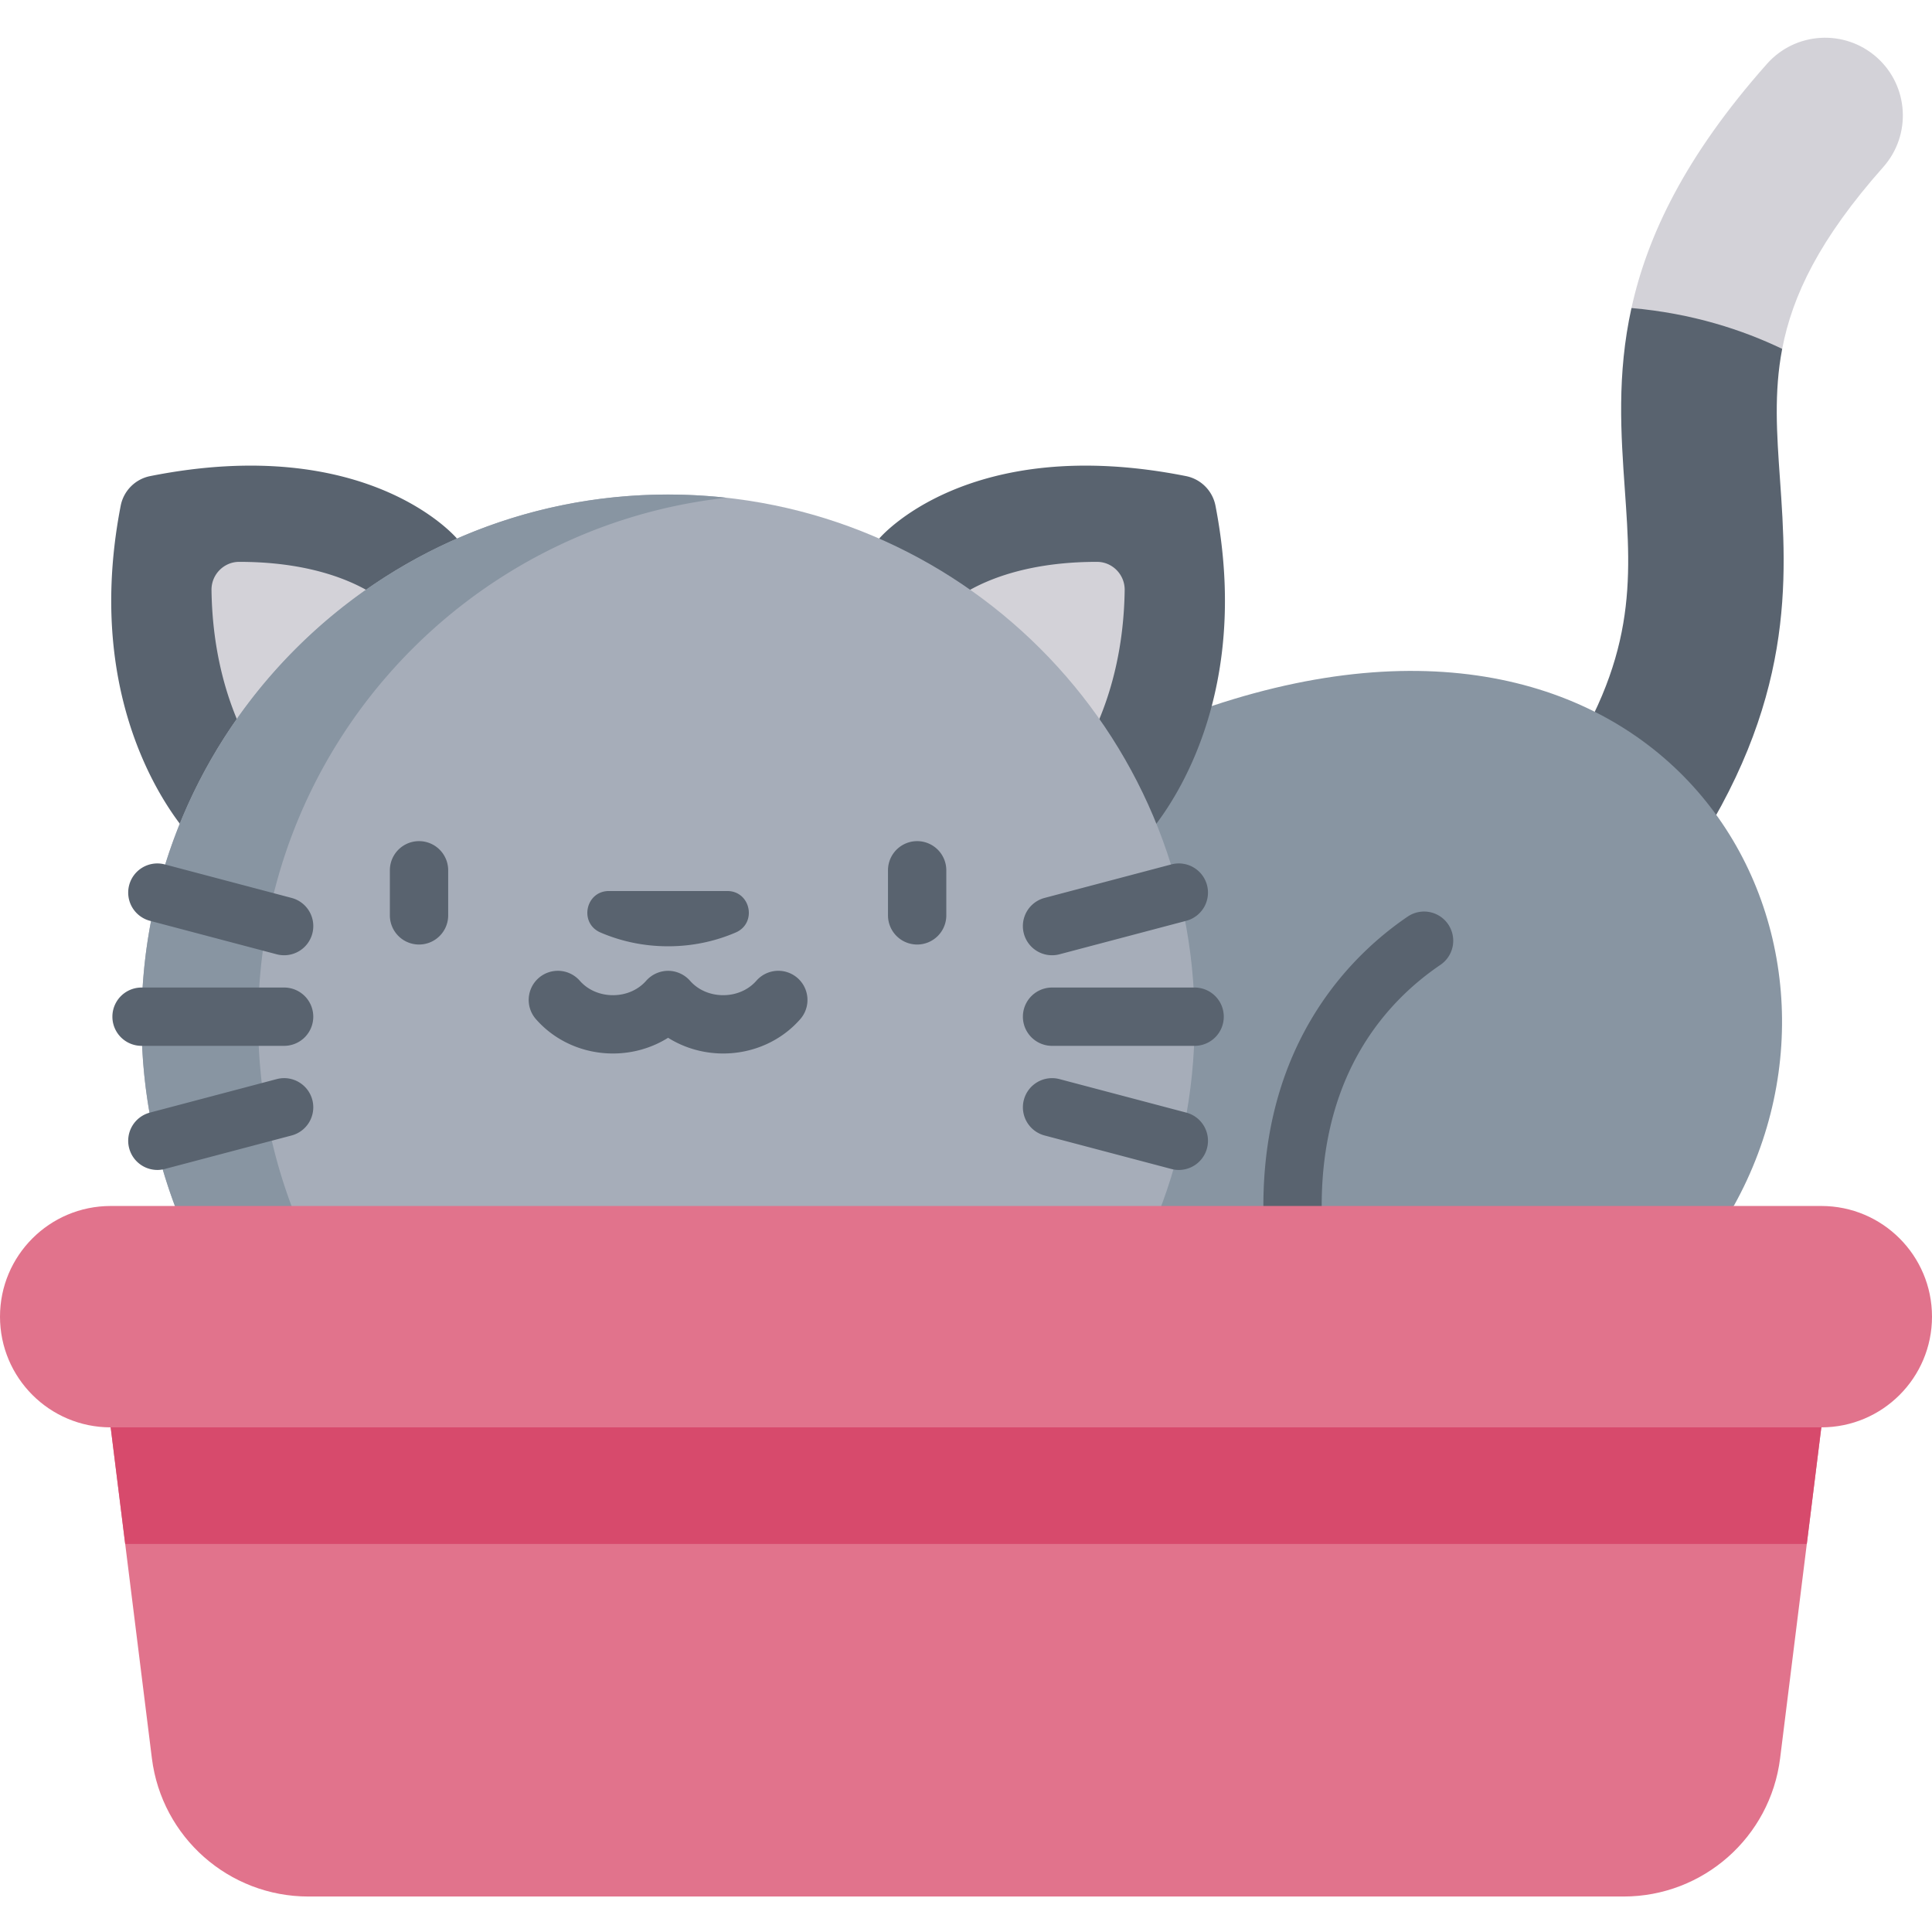
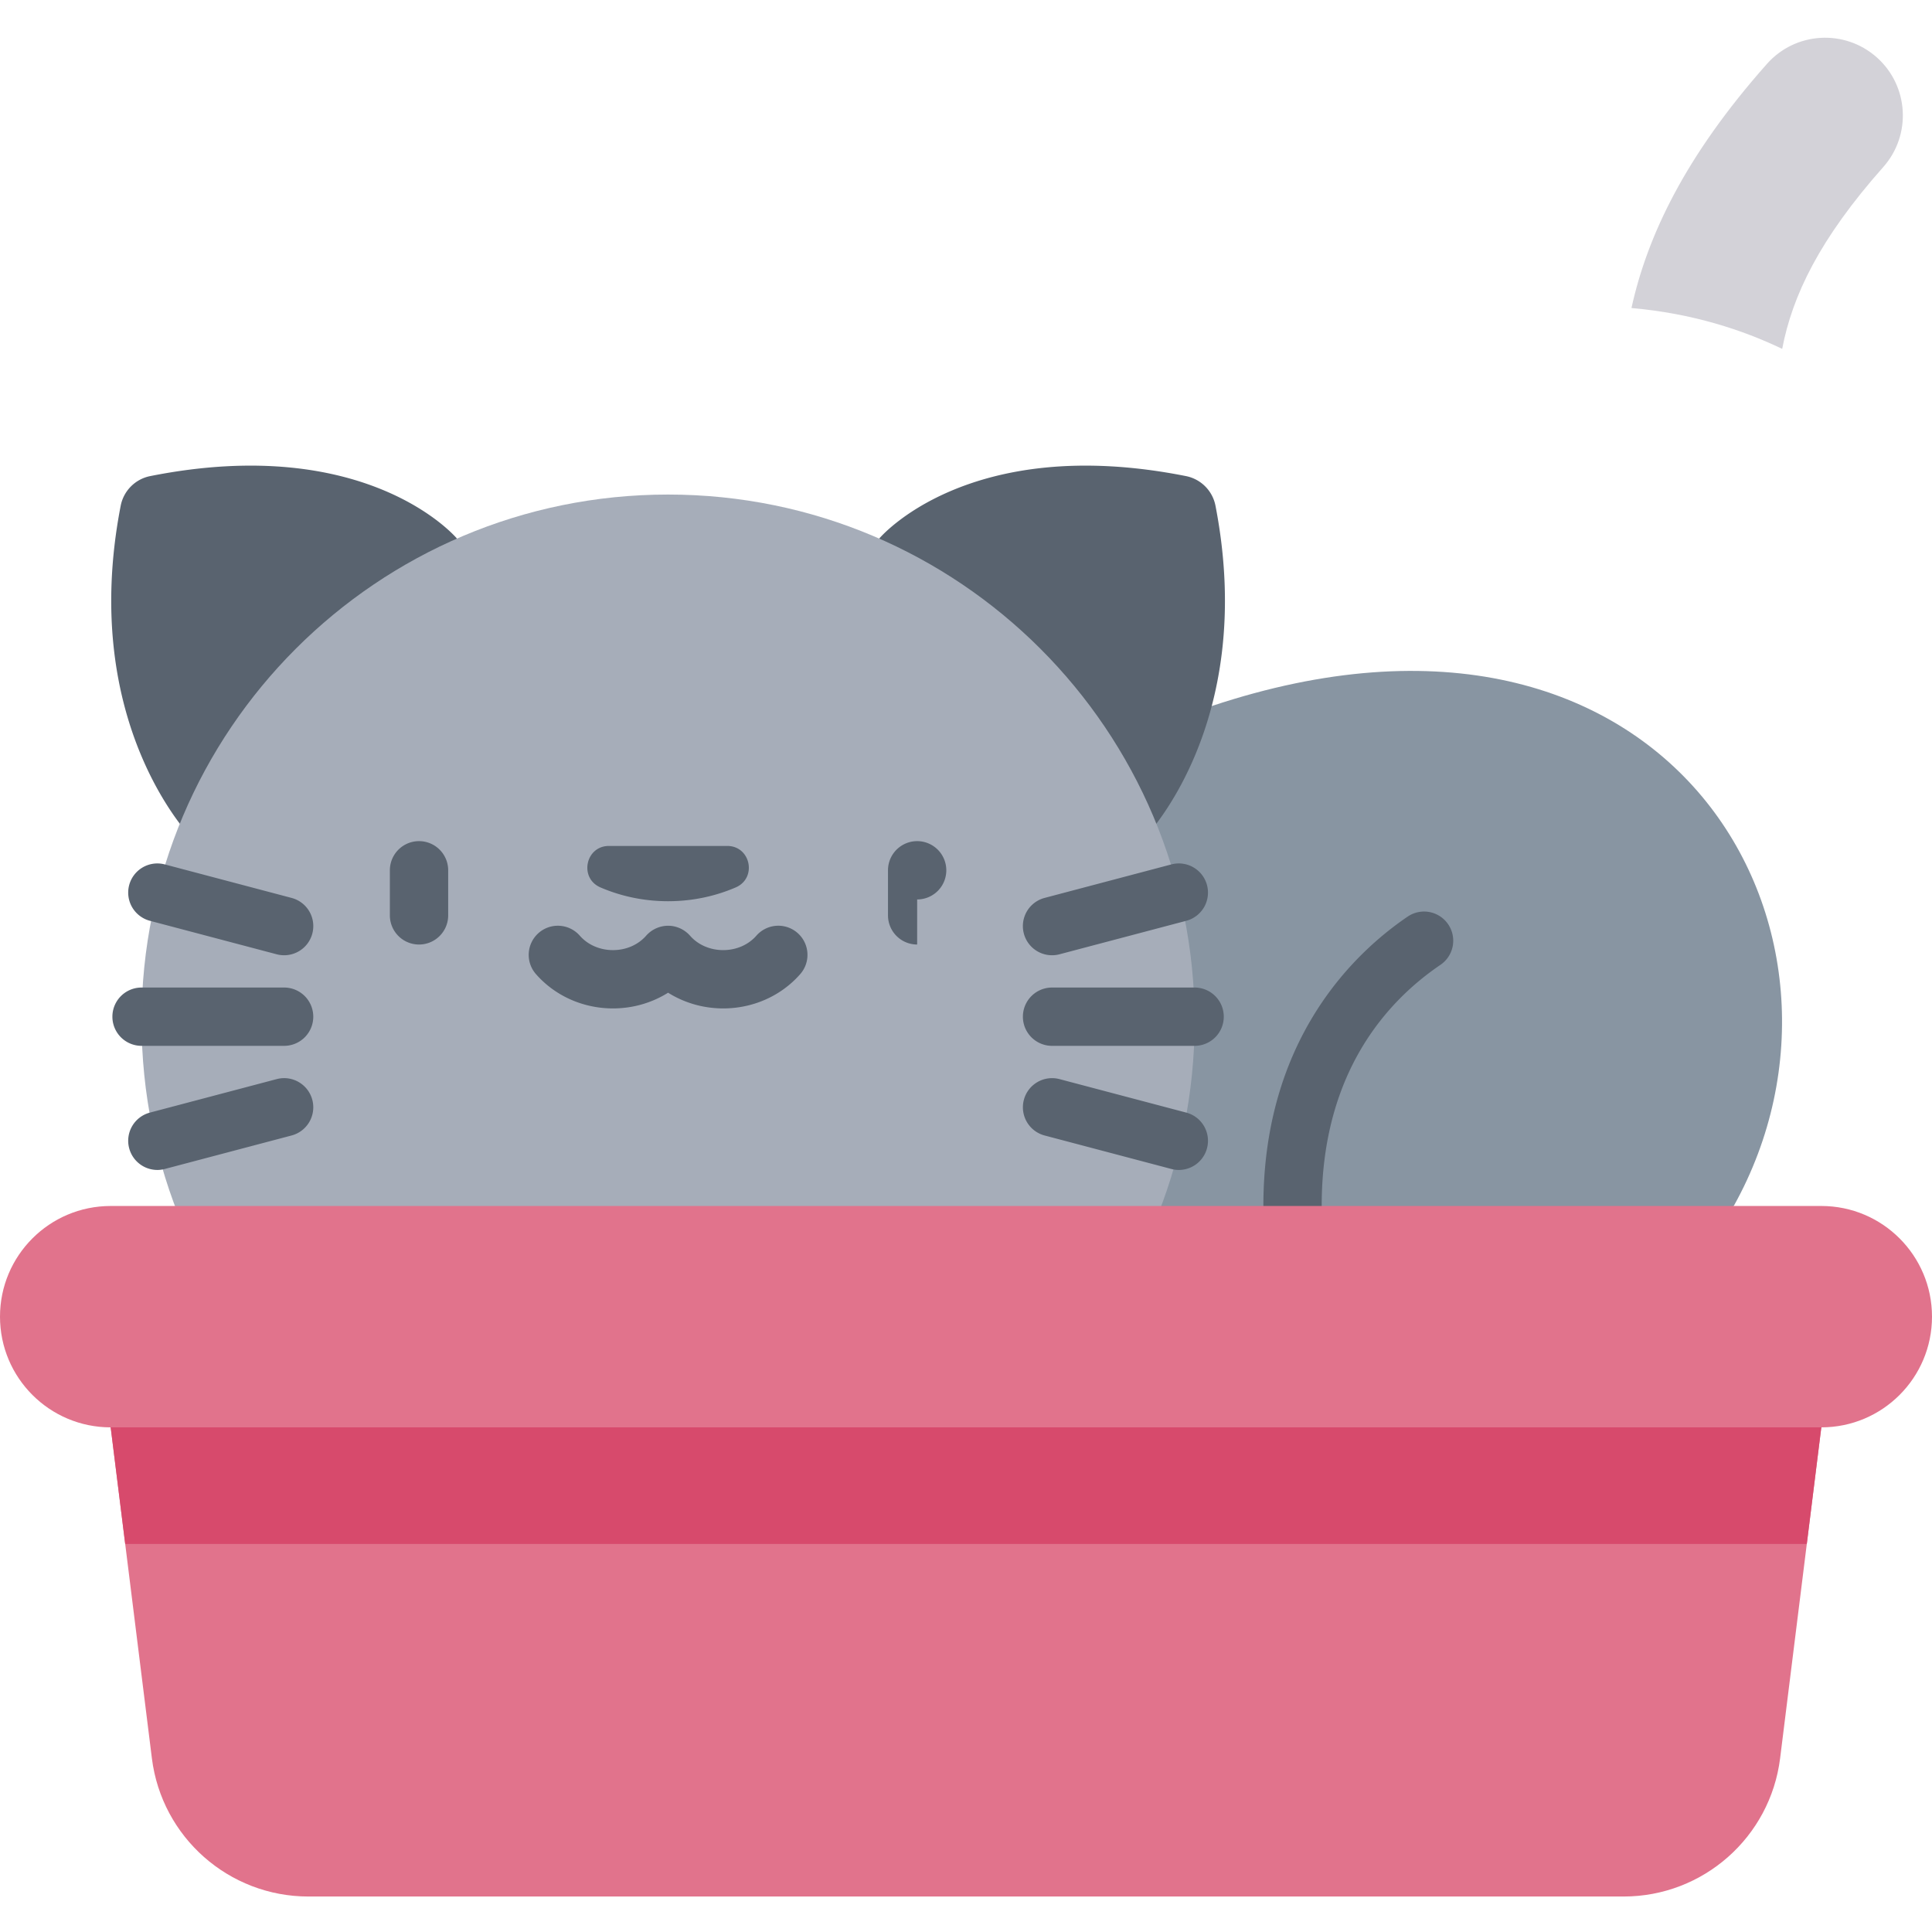
<svg xmlns="http://www.w3.org/2000/svg" height="512pt" viewBox="0 -10 512 512" width="512pt">
-   <path d="M432.355 71.629c-3.902 17.7-2.789 33.441-1.75 48.234 1.7 24.106 3.165 44.914-18.058 76.14-9.098 13.384.742 32.212 17.02 32.09 6.652-.05 13.195-3.245 17.058-8.933 29.258-43.031 26.938-75.832 25.086-102.191-.848-12.067-1.617-22.985.586-34.512L461.262 56.66zm0 0" fill="#59636f" />
  <path d="M321.117 177.113c121.86-40.613 178.52 60.399 138.344 132.485l-77.777 29.332L256 297.723v-76.235zm0 0" fill="#8895a2" />
  <path d="M51.422 212.781s-30.77-30.367-19.438-88.75a9.94 9.94 0 0 1 7.817-7.86c57.902-11.519 81.308 16.563 81.308 16.563zm0 0" fill="#59636f" />
-   <path d="M71.703 196.078s.219.195.594.602a15 15 0 0 1-.563-.645zm-8.262-57.18h-.07c-4.078.004-7.375 3.395-7.32 7.477.414 29.691 12.808 46.219 15.683 49.66l30.875-45.805c-.582-.574-11.855-11.332-39.168-11.332m0 0" fill="#d3d2d8" />
  <path d="M302.68 212.781s30.77-30.367 19.437-88.75a9.94 9.94 0 0 0-7.816-7.86c-57.903-11.519-81.309 16.563-81.309 16.563zm0 0" fill="#59636f" />
-   <path d="M282.367 196.035c-.293.352-.488.567-.562.645a10 10 0 0 1 .593-.602zm-30.875-45.805 30.875 45.805c2.875-3.441 15.27-19.969 15.684-49.66.054-4.082-3.242-7.473-7.32-7.477h-.07c-27.313 0-38.587 10.758-39.169 11.332m0 0" fill="#d3d2d8" />
  <path d="M37.512 260.598c0 77.066 62.472 139.539 139.539 139.539s139.539-62.473 139.539-139.54S254.117 121.06 177.05 121.06 37.513 183.53 37.513 260.598m0 0" fill="#a6adb9" />
-   <path d="M68.418 260.598c0-71.84 54.293-130.993 124.086-138.684a141 141 0 0 0-15.453-.855c-77.067 0-139.54 62.472-139.54 139.539s62.473 139.535 139.54 139.535c5.222 0 10.379-.297 15.453-.856-69.793-7.687-124.086-66.84-124.086-138.68m0 0" fill="#8895a2" />
-   <path d="M111.047 240.309a7.724 7.724 0 0 1-7.727-7.727v-11.945a7.726 7.726 0 1 1 15.453 0v11.945c0 4.27-3.46 7.727-7.726 7.727m132.008 0a7.726 7.726 0 0 1-7.727-7.727v-11.945a7.726 7.726 0 1 1 15.453 0v11.945a7.724 7.724 0 0 1-7.726 7.727m-50.332-14.18h-31.344c-6.223 0-7.969 8.531-2.25 10.992 5.45 2.348 11.52 3.656 17.922 3.656s12.472-1.308 17.922-3.656c5.718-2.465 3.976-10.992-2.25-10.992m18.625 23.051a7.725 7.725 0 0 0-10.903.734c-2.125 2.426-5.328 3.82-8.789 3.82s-6.668-1.394-8.789-3.82a7.8 7.8 0 0 0-5.437-2.629 7.81 7.81 0 0 0-6.196 2.63c-2.125 2.425-5.324 3.82-8.789 3.82-3.46 0-6.664-1.395-8.789-3.82a7.73 7.73 0 0 0-10.902-.735c-3.211 2.812-3.54 7.691-.73 10.902 5.058 5.785 12.503 9.105 20.421 9.105 5.27 0 10.32-1.476 14.606-4.164 4.285 2.688 9.336 4.164 14.605 4.164 7.918 0 15.364-3.32 20.422-9.105 2.809-3.21 2.48-8.09-.73-10.902M75.3 243.152a7.7 7.7 0 0 1-1.98-.257l-33.593-8.875a7.73 7.73 0 0 1-5.497-9.446 7.724 7.724 0 0 1 9.446-5.496l33.594 8.879a7.725 7.725 0 0 1-1.97 15.195M41.695 300.05a7.734 7.734 0 0 1-7.465-5.757 7.725 7.725 0 0 1 5.497-9.441l33.593-8.875c4.125-1.094 8.352 1.37 9.446 5.496a7.725 7.725 0 0 1-5.496 9.441l-33.594 8.875a7.7 7.7 0 0 1-1.98.262m33.597-32.891H37.512a7.726 7.726 0 1 1 0-15.453h37.781a7.726 7.726 0 0 1 7.727 7.727 7.724 7.724 0 0 1-7.727 7.726M278.8 243.152a7.725 7.725 0 0 1-1.969-15.195l33.595-8.879c4.125-1.094 8.351 1.371 9.445 5.496a7.73 7.73 0 0 1-5.496 9.446l-33.594 8.875a7.7 7.7 0 0 1-1.98.257m33.605 56.898a7.7 7.7 0 0 1-1.98-.26l-33.594-8.876a7.725 7.725 0 0 1-5.496-9.441 7.724 7.724 0 0 1 9.445-5.496l33.594 8.875a7.725 7.725 0 0 1 5.496 9.441 7.734 7.734 0 0 1-7.465 5.758m4.184-32.891h-37.785a7.726 7.726 0 1 1 0-15.453h37.785a7.725 7.725 0 0 1 7.723 7.727 7.723 7.723 0 0 1-7.723 7.726m25.945 50.164a7.726 7.726 0 0 1-7.726-7.726c0-44.125 23.96-66.989 38.242-76.692a7.726 7.726 0 0 1 10.734 2.051 7.724 7.724 0 0 1-2.047 10.73c-14.36 9.754-31.476 28.758-31.476 63.91a7.73 7.73 0 0 1-7.727 7.727m0 0" fill="#59636f" />
+   <path d="M111.047 240.309a7.724 7.724 0 0 1-7.727-7.727v-11.945a7.726 7.726 0 1 1 15.453 0v11.945c0 4.27-3.46 7.727-7.726 7.727m132.008 0a7.726 7.726 0 0 1-7.727-7.727v-11.945a7.726 7.726 0 1 1 15.453 0a7.724 7.724 0 0 1-7.726 7.727m-50.332-14.18h-31.344c-6.223 0-7.969 8.531-2.25 10.992 5.45 2.348 11.52 3.656 17.922 3.656s12.472-1.308 17.922-3.656c5.718-2.465 3.976-10.992-2.25-10.992m18.625 23.051a7.725 7.725 0 0 0-10.903.734c-2.125 2.426-5.328 3.82-8.789 3.82s-6.668-1.394-8.789-3.82a7.8 7.8 0 0 0-5.437-2.629 7.81 7.81 0 0 0-6.196 2.63c-2.125 2.425-5.324 3.82-8.789 3.82-3.46 0-6.664-1.395-8.789-3.82a7.73 7.73 0 0 0-10.902-.735c-3.211 2.812-3.54 7.691-.73 10.902 5.058 5.785 12.503 9.105 20.421 9.105 5.27 0 10.32-1.476 14.606-4.164 4.285 2.688 9.336 4.164 14.605 4.164 7.918 0 15.364-3.32 20.422-9.105 2.809-3.21 2.48-8.09-.73-10.902M75.3 243.152a7.7 7.7 0 0 1-1.98-.257l-33.593-8.875a7.73 7.73 0 0 1-5.497-9.446 7.724 7.724 0 0 1 9.446-5.496l33.594 8.879a7.725 7.725 0 0 1-1.97 15.195M41.695 300.05a7.734 7.734 0 0 1-7.465-5.757 7.725 7.725 0 0 1 5.497-9.441l33.593-8.875c4.125-1.094 8.352 1.37 9.446 5.496a7.725 7.725 0 0 1-5.496 9.441l-33.594 8.875a7.7 7.7 0 0 1-1.98.262m33.597-32.891H37.512a7.726 7.726 0 1 1 0-15.453h37.781a7.726 7.726 0 0 1 7.727 7.727 7.724 7.724 0 0 1-7.727 7.726M278.8 243.152a7.725 7.725 0 0 1-1.969-15.195l33.595-8.879c4.125-1.094 8.351 1.371 9.445 5.496a7.73 7.73 0 0 1-5.496 9.446l-33.594 8.875a7.7 7.7 0 0 1-1.98.257m33.605 56.898a7.7 7.7 0 0 1-1.98-.26l-33.594-8.876a7.725 7.725 0 0 1-5.496-9.441 7.724 7.724 0 0 1 9.445-5.496l33.594 8.875a7.725 7.725 0 0 1 5.496 9.441 7.734 7.734 0 0 1-7.465 5.758m4.184-32.891h-37.785a7.726 7.726 0 1 1 0-15.453h37.785a7.725 7.725 0 0 1 7.723 7.727 7.723 7.723 0 0 1-7.723 7.726m25.945 50.164a7.726 7.726 0 0 1-7.726-7.726c0-44.125 23.96-66.989 38.242-76.692a7.726 7.726 0 0 1 10.734 2.051 7.724 7.724 0 0 1-2.047 10.73c-14.36 9.754-31.476 28.758-31.476 63.91a7.73 7.73 0 0 1-7.727 7.727m0 0" fill="#59636f" />
  <path d="M499.082 34.273c-16.926 19.082-24.086 34.079-26.785 48.184-10.406-4.996-23.746-9.406-39.942-10.828 4.165-18.926 14.063-40.086 35.903-64.695 7.55-8.52 20.574-9.293 29.094-1.743 8.507 7.551 9.28 20.575 1.73 29.082m0 0" fill="#d3d2d8" />
  <path d="M256 338.93 29.332 368.266l10.918 87.687c2.61 20.934 20.398 36.645 41.492 36.645h348.52c21.093 0 38.883-15.711 41.488-36.645l10.918-87.687zm0 0" fill="#e1738c" />
  <path d="m29.332 368.266 3.848 30.902h445.64l3.848-30.902L256 338.93zm0 0" fill="#d74a6c" />
  <path d="M482.668 309.598H29.332C13.132 309.598 0 322.73 0 338.93c0 16.203 13.133 29.336 29.332 29.336h453.336c16.2 0 29.332-13.133 29.332-29.336 0-16.2-13.133-29.332-29.332-29.332m0 0" fill="#e1738c" />
</svg>